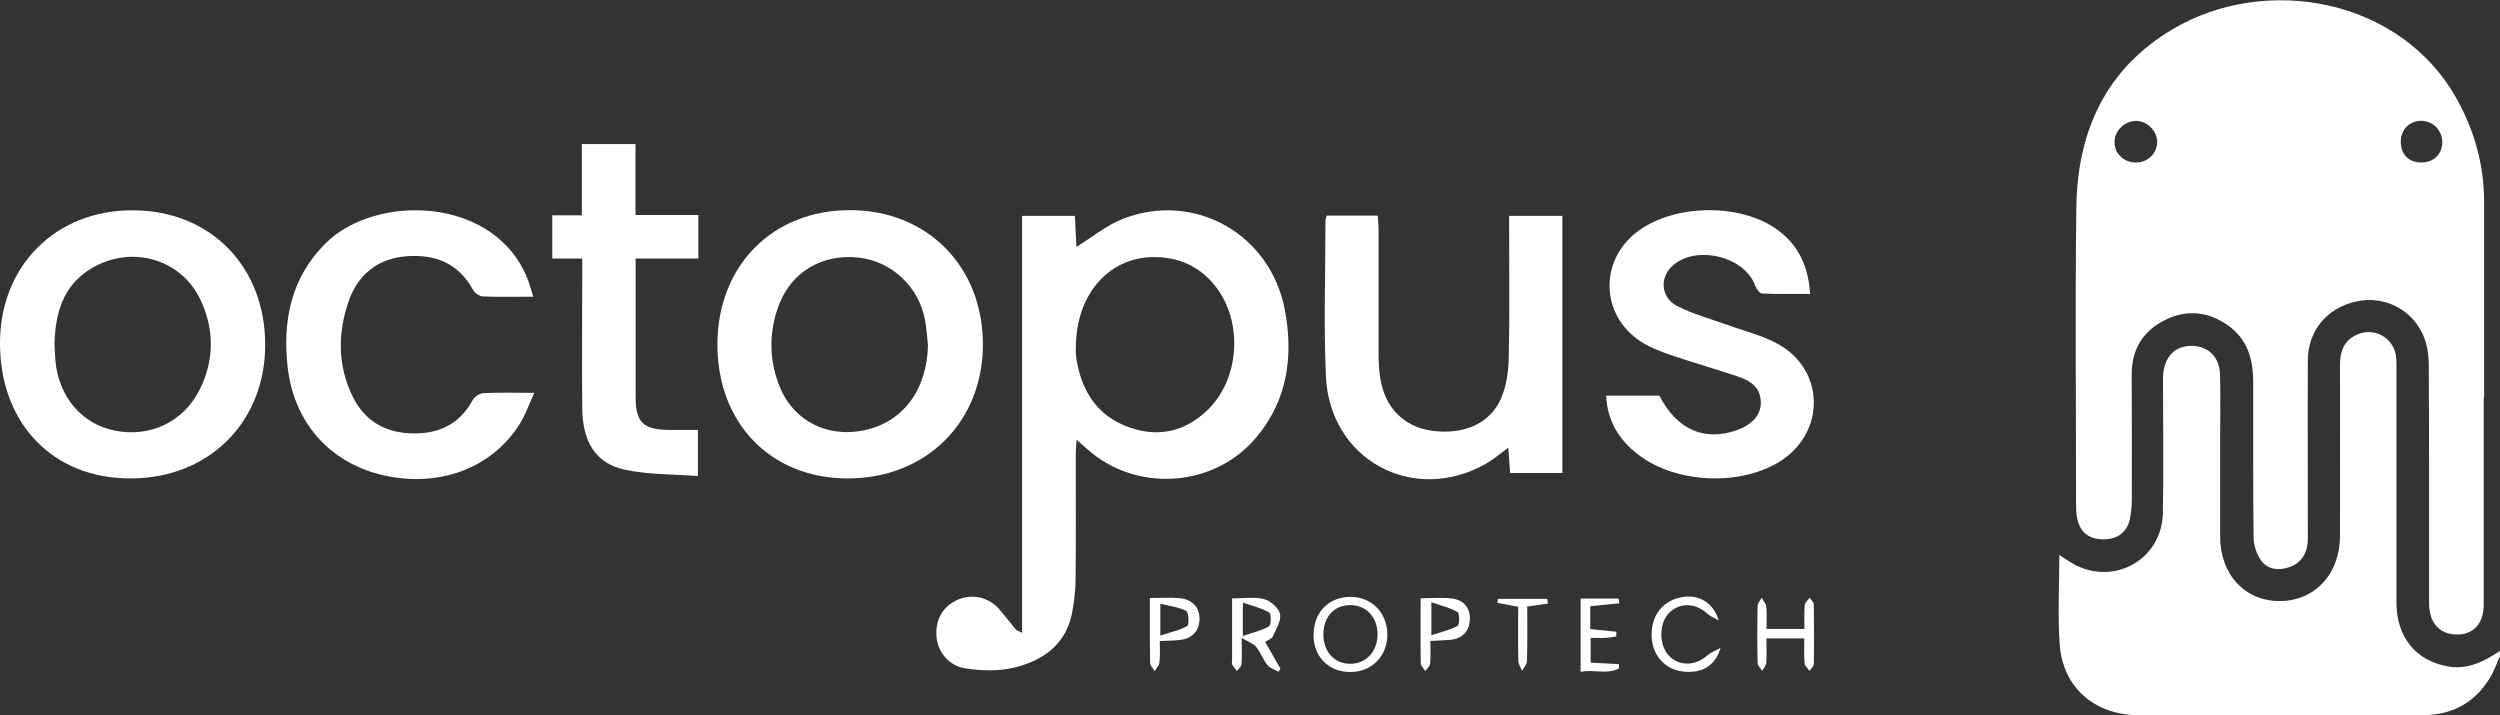
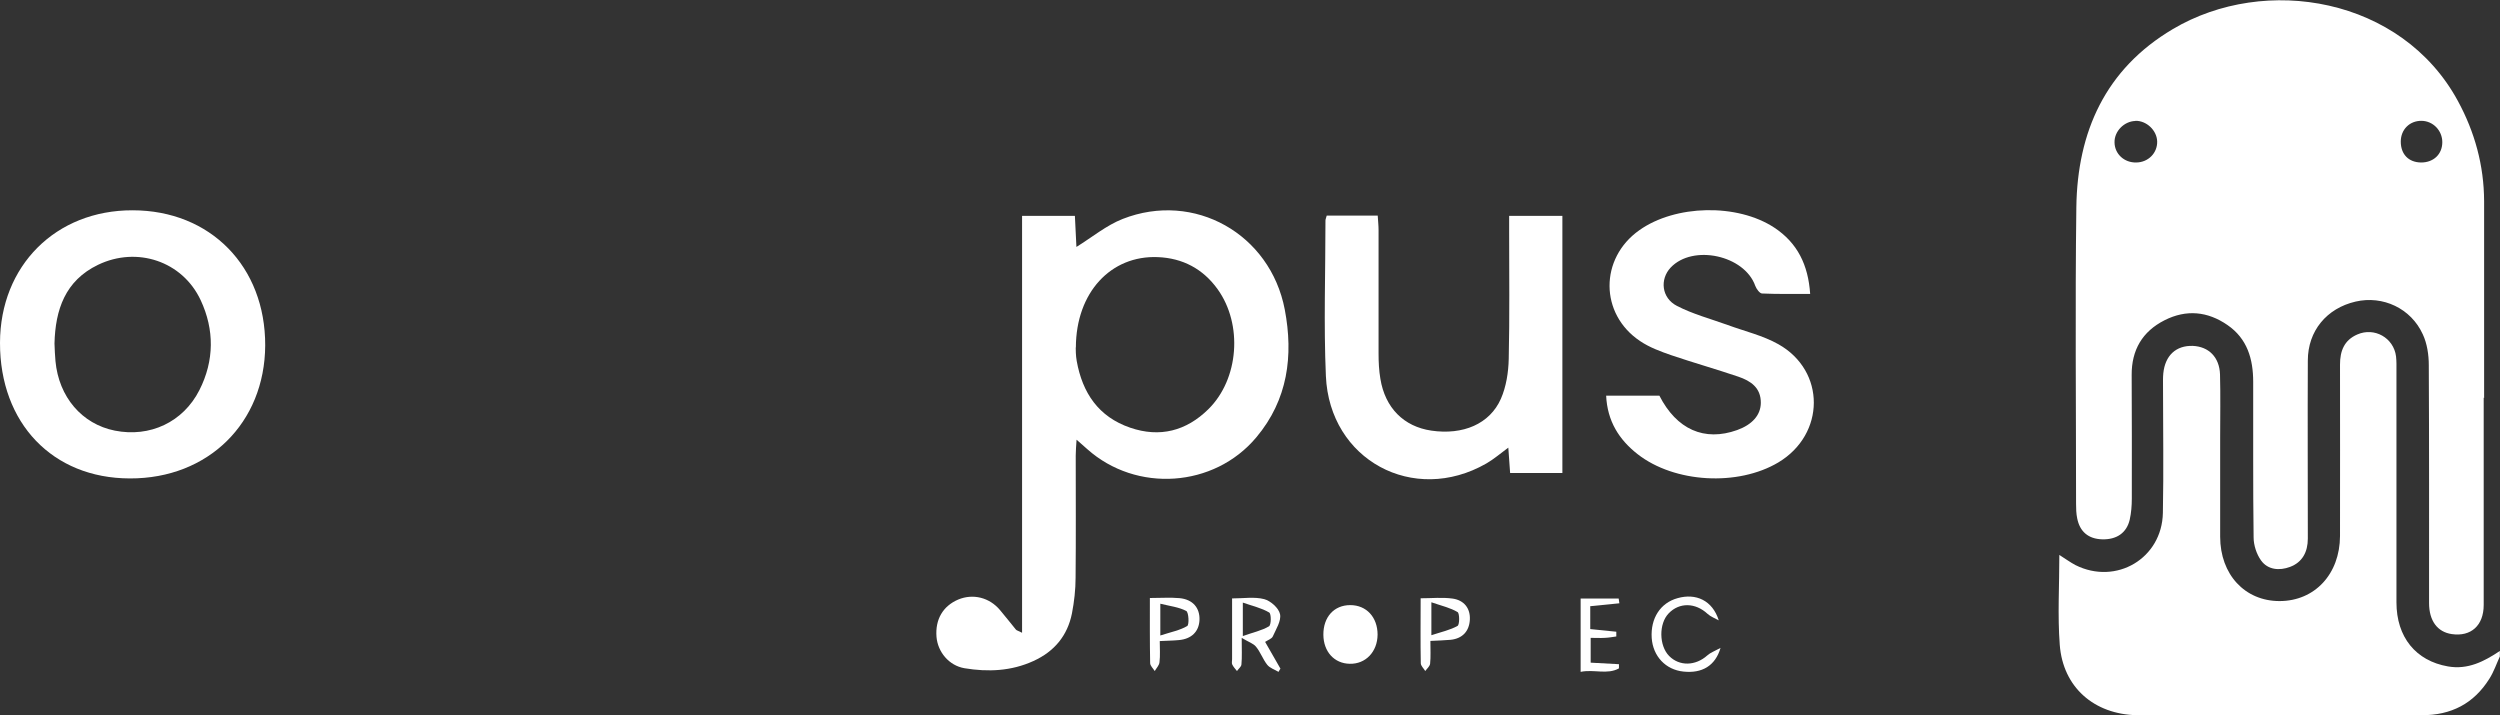
<svg xmlns="http://www.w3.org/2000/svg" id="Layer_2" viewBox="0 0 179.39 51.33">
  <rect x="0" y="0" width="179.39" height="51.33" fill="#333333" stroke="none" />
  <defs>
    <style>.cls-1{fill:#fff;}</style>
  </defs>
  <g id="Layer_1-2">
    <path class="cls-1" d="M179.39,47.08c-.25.54-.44,1.12-.76,1.62-1.12,1.79-2.75,2.63-4.87,2.62-6.77-.02-13.55,0-20.32,0-.03,0-.06,0-.1,0-3.07-.06-5.31-2-5.54-5.05-.16-2.11-.03-4.24-.03-6.45.43.27.78.53,1.16.73,2.92,1.46,6.21-.48,6.27-3.75.06-3.02.01-6.04.01-9.06,0-.32-.01-.64.02-.95.13-1.29.92-2.01,2.12-1.97,1.14.05,1.91.81,1.95,2.05.04,1.52.01,3.05.01,4.58,0,2.35,0,4.71,0,7.06,0,2.71,1.77,4.62,4.26,4.62,2.52,0,4.33-1.93,4.34-4.67,0-4.1.01-8.2,0-12.3,0-.98.3-1.75,1.24-2.16,1.23-.54,2.61.24,2.78,1.57.04.35.03.7.03,1.05,0,5.53,0,11.06,0,16.6,0,2.5,1.39,4.2,3.7,4.6,1.42.25,2.6-.36,3.72-1.11v.38Z" />
    <path class="cls-1" d="M178.22,28.53c0,4.96,0,9.92,0,14.88,0,1.48-.92,2.29-2.29,2.09-1.03-.15-1.63-.95-1.63-2.23,0-5.69.01-11.38-.02-17.07,0-.74-.12-1.55-.43-2.21-.85-1.87-2.87-2.8-4.82-2.35-2.08.48-3.43,2.11-3.43,4.23-.02,4.26,0,8.52,0,12.78,0,.95-.39,1.7-1.28,2.03-.75.28-1.59.22-2.08-.47-.32-.45-.53-1.09-.53-1.65-.05-3.72-.02-7.44-.03-11.16,0-1.63-.42-3.1-1.85-4.08-1.42-.98-2.95-1.13-4.51-.34-1.6.81-2.37,2.14-2.36,3.93.01,2.96.02,5.91.01,8.87,0,.5-.04,1.02-.15,1.51-.22.95-.94,1.44-1.98,1.41-.98-.03-1.6-.54-1.79-1.51-.07-.34-.08-.69-.08-1.04,0-7.09-.07-14.18.02-21.27.07-5.42,2.09-9.93,6.92-12.79,6.64-3.94,16.42-2.27,20.45,5.14,1.22,2.24,1.88,4.64,1.89,7.21,0,4.71,0,9.41,0,14.12ZM153.23,8.68c-.81.02-1.52.74-1.5,1.54.01.83.7,1.46,1.56,1.44.86-.01,1.52-.68,1.5-1.51-.02-.79-.76-1.5-1.57-1.48ZM173.73,11.66c.89,0,1.52-.59,1.52-1.46,0-.83-.66-1.52-1.49-1.53-.85-.01-1.49.62-1.49,1.49,0,.91.56,1.49,1.46,1.5Z" />
    <path class="cls-1" d="M73.34,45.4V15.49h3.79c.04.75.08,1.51.11,2.23,1.13-.7,2.15-1.55,3.32-2.01,5.13-2.01,10.59,1.07,11.63,6.5.63,3.32.22,6.48-2.04,9.17-3.03,3.62-8.61,3.99-12.13.85-.21-.18-.42-.37-.77-.68-.03.48-.06.81-.06,1.14,0,2.92.02,5.85-.01,8.77,0,.85-.1,1.72-.26,2.55-.32,1.61-1.27,2.74-2.76,3.42-1.59.73-3.27.8-4.95.52-1.12-.19-1.92-1.17-2.01-2.25-.1-1.25.46-2.21,1.56-2.68,1.06-.44,2.24-.15,3,.76.39.46.76.94,1.14,1.4.05.06.16.08.43.22ZM77.19,24.94c0,.14,0,.56.07.96.41,2.29,1.56,4.01,3.84,4.79,2.13.73,4.03.23,5.61-1.33,2.19-2.16,2.48-6.08.66-8.61-1.05-1.46-2.51-2.23-4.29-2.3-3.36-.14-5.87,2.53-5.88,6.48Z" />
    <path class="cls-1" d="M9.31,34.33C3.77,34.32-.01,30.36,0,24.6c.01-5.53,4-9.52,9.51-9.51,5.59,0,9.54,4.04,9.52,9.7-.03,5.56-4.09,9.56-9.71,9.54ZM3.91,24.65c.02.43.03.85.07,1.26.24,2.58,1.9,4.52,4.26,4.99,2.51.5,4.9-.6,6.07-2.91,1.07-2.11,1.08-4.33.09-6.45-1.31-2.8-4.57-3.88-7.36-2.54-2.37,1.14-3.07,3.23-3.13,5.65Z" />
-     <path class="cls-1" d="M51.48,24.68c.02-5.62,3.96-9.61,9.52-9.6,5.53,0,9.52,4.03,9.53,9.62,0,5.6-4.09,9.65-9.74,9.63-5.51-.02-9.33-3.98-9.31-9.65ZM66.58,24.69c-.06-.57-.1-1.14-.2-1.7-.43-2.41-2.4-4.25-4.79-4.51-2.56-.27-4.77.99-5.69,3.38-.74,1.94-.73,3.95.04,5.87.99,2.48,3.43,3.69,6.05,3.15,2.83-.59,4.56-2.94,4.6-6.2Z" />
    <path class="cls-1" d="M95.21,15.47h3.65c.02.37.06.7.06,1.04,0,2.96,0,5.91,0,8.87,0,.6.03,1.21.13,1.8.34,2.09,1.68,3.43,3.66,3.72,2.26.33,4.19-.47,4.99-2.29.38-.87.54-1.9.56-2.86.07-3.05.03-6.1.03-9.16,0-.34,0-.69,0-1.1h3.82v18.45h-3.75c-.04-.56-.08-1.14-.13-1.82-.57.42-1.04.83-1.58,1.14-5.22,2.99-11.25-.25-11.51-6.28-.16-3.71-.03-7.44-.03-11.16,0-.09.05-.18.09-.35Z" />
    <path class="cls-1" d="M115.25,28.39h3.82c1.24,2.43,3.23,3.31,5.58,2.47,1.08-.39,1.69-1.07,1.7-1.95.01-1.09-.73-1.58-1.61-1.88-1.59-.54-3.22-1-4.81-1.54-.78-.27-1.57-.56-2.25-1.02-2.9-1.94-2.91-5.93-.05-7.95,2.59-1.84,7.03-1.93,9.68-.19,1.67,1.1,2.44,2.68,2.58,4.76-1.18,0-2.32.02-3.45-.03-.17,0-.41-.33-.49-.55-.77-2.19-4.47-3-6.07-1.31-.79.84-.66,2.18.45,2.75,1.14.59,2.42.93,3.64,1.37,1.22.45,2.52.75,3.64,1.38,3.41,1.92,3.37,6.46,0,8.48-2.9,1.73-7.45,1.48-10.1-.59-1.33-1.04-2.18-2.37-2.26-4.22Z" />
-     <path class="cls-1" d="M38.27,21.29c-1.33,0-2.48.03-3.62-.02-.24-.01-.58-.24-.7-.46-1.02-1.87-2.63-2.56-4.69-2.43-2.11.14-3.54,1.27-4.22,3.18-.81,2.28-.83,4.63.25,6.86.81,1.68,2.21,2.58,4.09,2.67,1.97.1,3.54-.56,4.53-2.37.13-.24.49-.49.76-.51,1.14-.06,2.28-.02,3.67-.02-.38.82-.63,1.56-1.03,2.2-1.91,3.08-5.51,4.52-9.38,3.8-4.04-.75-6.82-3.69-7.29-7.85-.37-3.32.23-6.39,2.71-8.87,3.66-3.65,12.38-3.39,14.59,2.77.1.29.18.59.32,1.05Z" />
-     <path class="cls-1" d="M41.79,18.55h-2.16v-3.1h2.12v-5.11h3.85v5.09h4.51v3.12h-4.5c0,1,0,1.88,0,2.77,0,2.38,0,4.77,0,7.15,0,1.84.54,2.36,2.4,2.38.67,0,1.33,0,2.07,0v3.31c-1.76-.14-3.55-.09-5.26-.46-2.07-.45-3.02-2-3.04-4.39-.03-3.18,0-6.36,0-9.54,0-.35,0-.69,0-1.22Z" />
    <path class="cls-1" d="M90.78,46.06c.38.67.74,1.29,1.1,1.92-.05.08-.1.15-.14.23-.28-.17-.62-.27-.81-.51-.31-.39-.48-.9-.8-1.29-.19-.24-.54-.34-1.03-.64,0,.85.03,1.38-.02,1.91-.01.16-.21.31-.32.47-.12-.15-.26-.3-.34-.47-.05-.1-.01-.25-.01-.38,0-1.43,0-2.85,0-4.36.82,0,1.6-.13,2.3.05.46.12,1.05.64,1.14,1.08.1.48-.29,1.08-.52,1.6-.08.17-.34.25-.55.39ZM89.18,43.24v2.4c.73-.26,1.36-.39,1.88-.7.16-.1.17-.9.01-.99-.54-.32-1.18-.46-1.89-.71Z" />
-     <path class="cls-1" d="M94.26,45.55c-.01-1.6,1.09-2.73,2.65-2.72,1.51,0,2.62,1.13,2.64,2.67.02,1.57-1.12,2.73-2.68,2.72-1.54-.01-2.61-1.09-2.62-2.66ZM98.85,45.54c0-1.25-.8-2.12-1.96-2.12-1.17,0-1.94.86-1.93,2.13.01,1.21.78,2.06,1.89,2.08,1.14.03,1.99-.86,2-2.09Z" />
-     <path class="cls-1" d="M129.47,45.81h-2.72c0,.61.03,1.17-.01,1.73-.01.21-.19.4-.29.6-.12-.19-.33-.37-.33-.56-.03-1.37-.03-2.73,0-4.1,0-.2.19-.39.29-.59.11.22.31.42.33.65.05.5.02,1,.02,1.59h2.72c0-.59-.03-1.15.02-1.71.02-.19.23-.35.35-.53.11.16.3.31.3.47.02,1.43.03,2.86,0,4.29,0,.16-.2.33-.3.49-.13-.18-.34-.35-.36-.54-.05-.56-.02-1.14-.02-1.8Z" />
+     <path class="cls-1" d="M94.26,45.55ZM98.85,45.54c0-1.25-.8-2.12-1.96-2.12-1.17,0-1.94.86-1.93,2.13.01,1.21.78,2.06,1.89,2.08,1.14.03,1.99-.86,2-2.09Z" />
    <path class="cls-1" d="M123.32,44.51c-.27-.15-.57-.26-.79-.46-.87-.81-2.02-.84-2.79-.04-.72.74-.7,2.32.03,3.06.74.75,1.89.72,2.74-.04.22-.2.53-.31.95-.54-.38,1.3-1.34,1.84-2.66,1.7-1.28-.13-2.19-1.1-2.28-2.41-.09-1.41.62-2.52,1.86-2.86,1.31-.37,2.5.16,2.95,1.59Z" />
    <path class="cls-1" d="M82.52,42.91c.79,0,1.46-.05,2.12.01.95.09,1.47.7,1.43,1.58-.04.82-.57,1.35-1.48,1.43-.41.04-.82.04-1.37.07,0,.54.04,1.03-.02,1.52-.02.22-.22.42-.34.63-.12-.19-.33-.38-.33-.57-.03-1.52-.02-3.04-.02-4.67ZM83.26,45.6c.77-.25,1.41-.37,1.93-.68.15-.09.11-.98-.07-1.08-.53-.28-1.18-.35-1.86-.52v2.28Z" />
    <path class="cls-1" d="M102.64,46c0,.61.03,1.12-.02,1.62-.02.19-.23.36-.35.53-.11-.19-.32-.37-.32-.56-.03-1.52-.01-3.04-.01-4.66.8,0,1.55-.08,2.28.02.83.11,1.3.7,1.25,1.53-.05.82-.53,1.34-1.38,1.43-.44.04-.87.05-1.45.08ZM102.71,43.22v2.36c.73-.24,1.35-.37,1.88-.67.15-.09.15-.9,0-.99-.52-.31-1.15-.45-1.87-.7Z" />
    <path class="cls-1" d="M114.11,43.52v1.62c.65.07,1.26.13,1.87.19,0,.11,0,.23,0,.34-.28.04-.55.09-.83.1-.31.02-.62,0-1.01,0v1.78c.69.04,1.36.07,2.03.11,0,.1,0,.2,0,.3-.84.47-1.79.05-2.75.25v-5.26h2.73c.02.11.03.23.05.34-.7.07-1.41.14-2.1.21Z" />
-     <path class="cls-1" d="M111.06,43.31c-.46.07-.91.13-1.47.21,0,1.31.02,2.61-.02,3.9,0,.24-.23.48-.35.72-.09-.24-.27-.47-.27-.71-.03-1.29-.01-2.59-.01-3.89-.56-.1-1.03-.19-1.49-.28.01-.1.03-.19.04-.29h3.53c.02.11.03.22.05.33Z" />
  </g>
</svg>